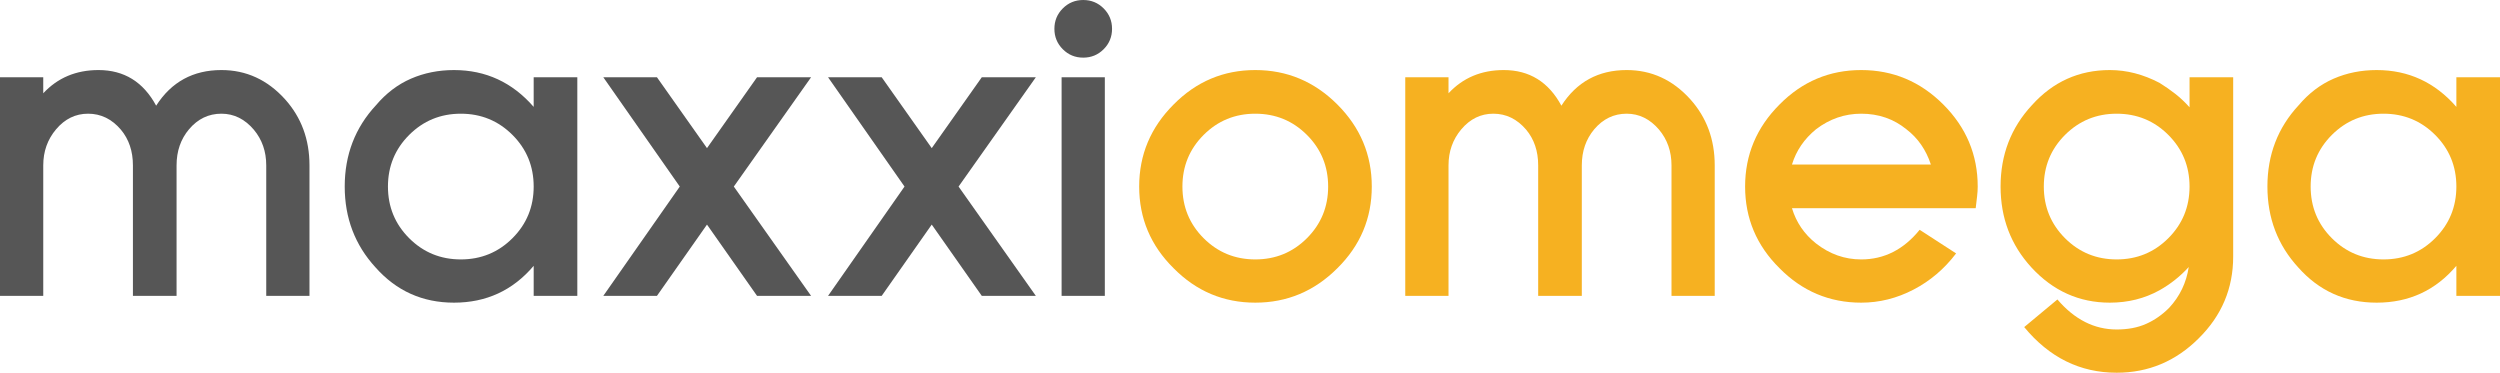
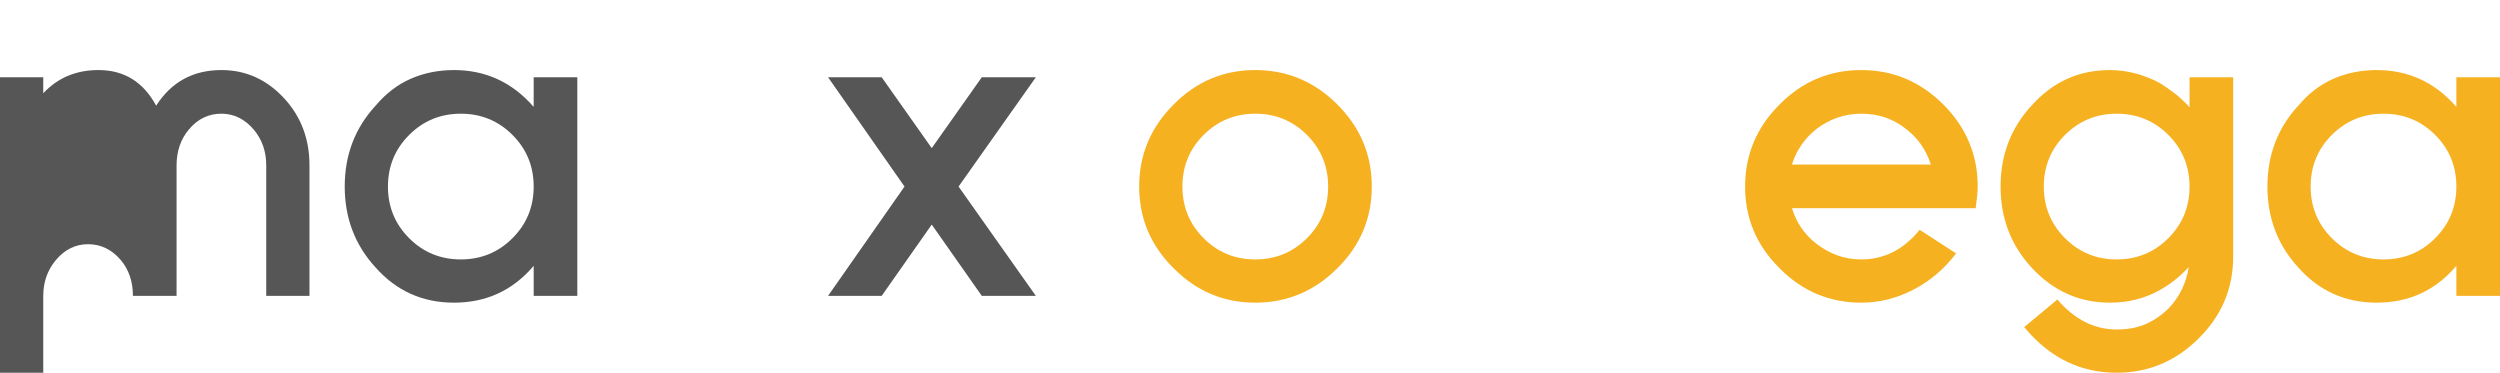
<svg xmlns="http://www.w3.org/2000/svg" id="b" data-name="Layer 2" width="1227.742" height="183.042" viewBox="0 0 1227.742 183.042">
  <g id="c" data-name="maxxiomega_Logo_GrayYellow">
    <g>
-       <path d="M130.75,145.294V81.199c0-6.815-2.039-12.651-6.093-17.503-4.459-5.24-9.771-7.861-15.928-7.861-6.294,0-11.602,2.553-15.921,7.67-4.07,4.845-6.099,10.747-6.099,17.694v64.095h-21.431V81.199c0-6.948-1.967-12.781-5.895-17.503-4.459-5.24-9.835-7.861-16.128-7.861-6.158,0-11.401,2.553-15.721,7.67-4.203,4.978-6.293,10.879-6.293,17.694v64.095H0V37.945H21.24v7.865c7.074-7.599,16.123-11.407,27.131-11.407,12.583,0,22.023,5.833,28.314,17.5,7.467-11.666,18.151-17.5,32.044-17.5,12.191,0,22.61,4.783,31.259,14.352,7.998,8.915,11.994,19.726,11.994,32.443v64.095h-21.233Z" fill="#565656" />
+       <path d="M130.75,145.294V81.199c0-6.815-2.039-12.651-6.093-17.503-4.459-5.24-9.771-7.861-15.928-7.861-6.294,0-11.602,2.553-15.921,7.67-4.07,4.845-6.099,10.747-6.099,17.694v64.095h-21.431c0-6.948-1.967-12.781-5.895-17.503-4.459-5.24-9.835-7.861-16.128-7.861-6.158,0-11.401,2.553-15.721,7.67-4.203,4.978-6.293,10.879-6.293,17.694v64.095H0V37.945H21.24v7.865c7.074-7.599,16.123-11.407,27.131-11.407,12.583,0,22.023,5.833,28.314,17.5,7.467-11.666,18.151-17.5,32.044-17.5,12.191,0,22.61,4.783,31.259,14.352,7.998,8.915,11.994,19.726,11.994,32.443v64.095h-21.233Z" fill="#565656" />
      <path d="M251.67,66.256c-6.952-6.942-15.406-10.419-25.362-10.419s-18.417,3.478-25.365,10.419c-6.951,6.948-10.422,15.403-10.422,25.358s3.471,18.426,10.422,25.368c6.948,6.948,15.403,10.419,25.365,10.419s18.41-3.471,25.362-10.419c6.948-6.942,10.419-15.4,10.419-25.368s-3.47-18.411-10.419-25.358m10.419,79.038v-14.745c-10.221,12.059-23.268,18.086-39.125,18.086-15.471,0-28.314-5.769-38.535-17.303-10.095-11.005-15.138-24.247-15.138-39.718,0-15.594,5.11-28.897,15.331-39.906,4.984-5.902,10.717-10.253,17.202-13.076,6.492-2.819,13.533-4.226,21.139-4.226,15.598,0,28.638,6.031,39.125,18.083v-14.547h21.431v107.352h-21.431Z" fill="#565656" />
-       <polygon points="371.777 145.294 347.2 110.294 322.625 145.294 296.282 145.294 333.835 91.618 296.282 37.945 322.625 37.945 347.2 72.744 371.777 37.945 398.318 37.945 360.376 91.618 398.318 145.294 371.777 145.294" fill="#565656" />
      <polygon points="482.152 145.294 457.574 110.294 432.997 145.294 406.656 145.294 444.207 91.618 406.656 37.945 432.997 37.945 457.574 72.744 482.152 37.945 508.694 37.945 470.748 91.618 508.694 145.294 482.152 145.294" fill="#565656" />
-       <path d="M521.348,37.942h21.23v107.345h-21.23V37.942Zm20.647-13.76c-2.755,2.755-6.099,4.129-10.03,4.129s-7.272-1.374-10.026-4.129c-2.755-2.754-4.129-6.099-4.129-10.026s1.374-7.275,4.129-10.03c2.754-2.754,6.099-4.125,10.026-4.125s7.275,1.371,10.03,4.125c2.748,2.755,4.128,6.093,4.128,10.03s-1.38,7.272-4.128,10.026" fill="#565656" />
      <path d="M641.828,66.256c-6.948-6.942-15.4-10.419-25.361-10.419s-18.417,3.478-25.365,10.419c-6.948,6.948-10.419,15.403-10.419,25.358s3.47,18.426,10.419,25.368c6.948,6.948,15.403,10.419,25.365,10.419s18.414-3.471,25.361-10.419c6.948-6.942,10.423-15.4,10.423-25.368s-3.474-18.411-10.423-25.358m14.946,65.472c-11.271,11.272-24.707,16.907-40.308,16.907s-28.969-5.635-40.107-16.907c-11.274-11.135-16.91-24.51-16.91-40.113s5.636-29.031,16.91-40.298c11.138-11.272,24.506-16.91,40.107-16.91s29.037,5.639,40.308,16.91c11.271,11.268,16.904,24.704,16.904,40.298s-5.633,28.978-16.904,40.113" fill="#f6b121" />
-       <path d="M820.871,145.294V81.199c0-6.815-2.042-12.651-6.093-17.503-4.465-5.24-9.774-7.861-15.931-7.861-6.293,0-11.601,2.553-15.931,7.67-4.058,4.845-6.093,10.747-6.093,17.694v64.095h-21.427V81.199c0-6.948-1.964-12.781-5.892-17.503-4.466-5.24-9.839-7.861-16.126-7.861-6.164,0-11.408,2.553-15.737,7.67-4.193,4.978-6.281,10.879-6.281,17.694v64.095h-21.24V37.945h21.24v7.865c7.071-7.599,16.119-11.407,27.131-11.407,12.58,0,22.017,5.833,28.304,17.5,7.473-11.666,18.161-17.5,32.051-17.5,12.192,0,22.614,4.783,31.26,14.352,7.992,8.915,11.99,19.726,11.99,32.443v64.095h-21.226Z" fill="#f6b121" />
      <path d="M880.027,80.804h68.217c-2.353-7.208-6.358-12.976-11.997-17.303-6.287-5.11-13.695-7.664-22.205-7.664-8.134,0-15.536,2.554-22.225,7.664-5.769,4.719-9.697,10.487-11.79,17.303m90.928,15.529c-.194,1.708-.421,3.678-.694,5.902h-90.234c2.093,6.948,6.021,12.716,11.79,17.302,6.689,5.243,14.09,7.866,22.225,7.866,11.265,0,20.837-4.852,28.7-14.548l17.895,11.595c-5.775,7.606-12.749,13.54-20.942,17.792-8.192,4.262-16.748,6.394-25.653,6.394-15.601,0-28.972-5.635-40.107-16.907-11.278-11.141-16.916-24.51-16.916-40.113s5.639-29.031,16.916-40.305c11.136-11.271,24.506-16.906,40.107-16.906s29.03,5.635,40.302,16.906c11.271,11.274,16.903,24.711,16.903,40.305,0,1.448-.09,3.02-.291,4.718" fill="#f6b121" />
      <path d="M1064.857,66.256c-6.948-6.942-15.406-10.419-25.362-10.419s-18.414,3.478-25.368,10.419c-6.948,6.948-10.416,15.403-10.416,25.358s3.468,18.426,10.416,25.368c6.954,6.948,15.4,10.419,25.368,10.419s18.414-3.471,25.362-10.419c6.948-6.942,10.422-15.396,10.422-25.368s-3.474-18.411-10.422-25.358m14.946,99.878c-11.278,11.271-24.707,16.907-40.308,16.907-17.96,0-33.094-7.467-45.415-22.413l16.314-13.565c8.386,9.829,18.09,14.745,29.101,14.745,5.503,0,10.325-.914,14.454-2.754,4.122-1.831,7.894-4.453,11.297-7.866,5.244-5.632,8.458-12.317,9.638-20.05-4.194,4.595-8.977,8.391-14.35,11.404-7.344,4.06-15.471,6.093-24.384,6.093-15.069,0-27.915-5.769-38.532-17.303-10.098-11.005-15.141-24.247-15.141-39.718,0-15.594,5.114-28.894,15.335-39.906,10.35-11.537,23.132-17.303,38.337-17.303,8.258,0,16.379,2.097,24.384,6.291,2.748,1.708,5.34,3.506,7.765,5.408,2.424,1.9,4.751,4.096,6.98,6.585v-14.748h21.428V126.027c0,15.598-5.633,28.966-16.904,40.107" fill="#f6b121" />
      <path d="M1195.899,66.256c-6.948-6.942-15.406-10.419-25.362-10.419s-18.414,3.478-25.368,10.419c-6.948,6.948-10.415,15.403-10.415,25.358s3.467,18.426,10.415,25.368c6.955,6.948,15.4,10.419,25.368,10.419s18.414-3.471,25.362-10.419c6.948-6.942,10.415-15.4,10.415-25.368s-3.468-18.411-10.415-25.358m10.415,79.038v-14.745c-10.215,12.059-23.269,18.086-39.122,18.086-15.471,0-28.311-5.769-38.532-17.303-10.098-11.005-15.14-24.247-15.14-39.718,0-15.594,5.107-28.897,15.328-39.906,4.984-5.902,10.721-10.253,17.208-13.076,6.488-2.819,13.533-4.226,21.136-4.226,15.594,0,28.641,6.031,39.122,18.083v-14.547h21.428v107.352h-21.428Z" fill="#f6b121" />
    </g>
  </g>
</svg>